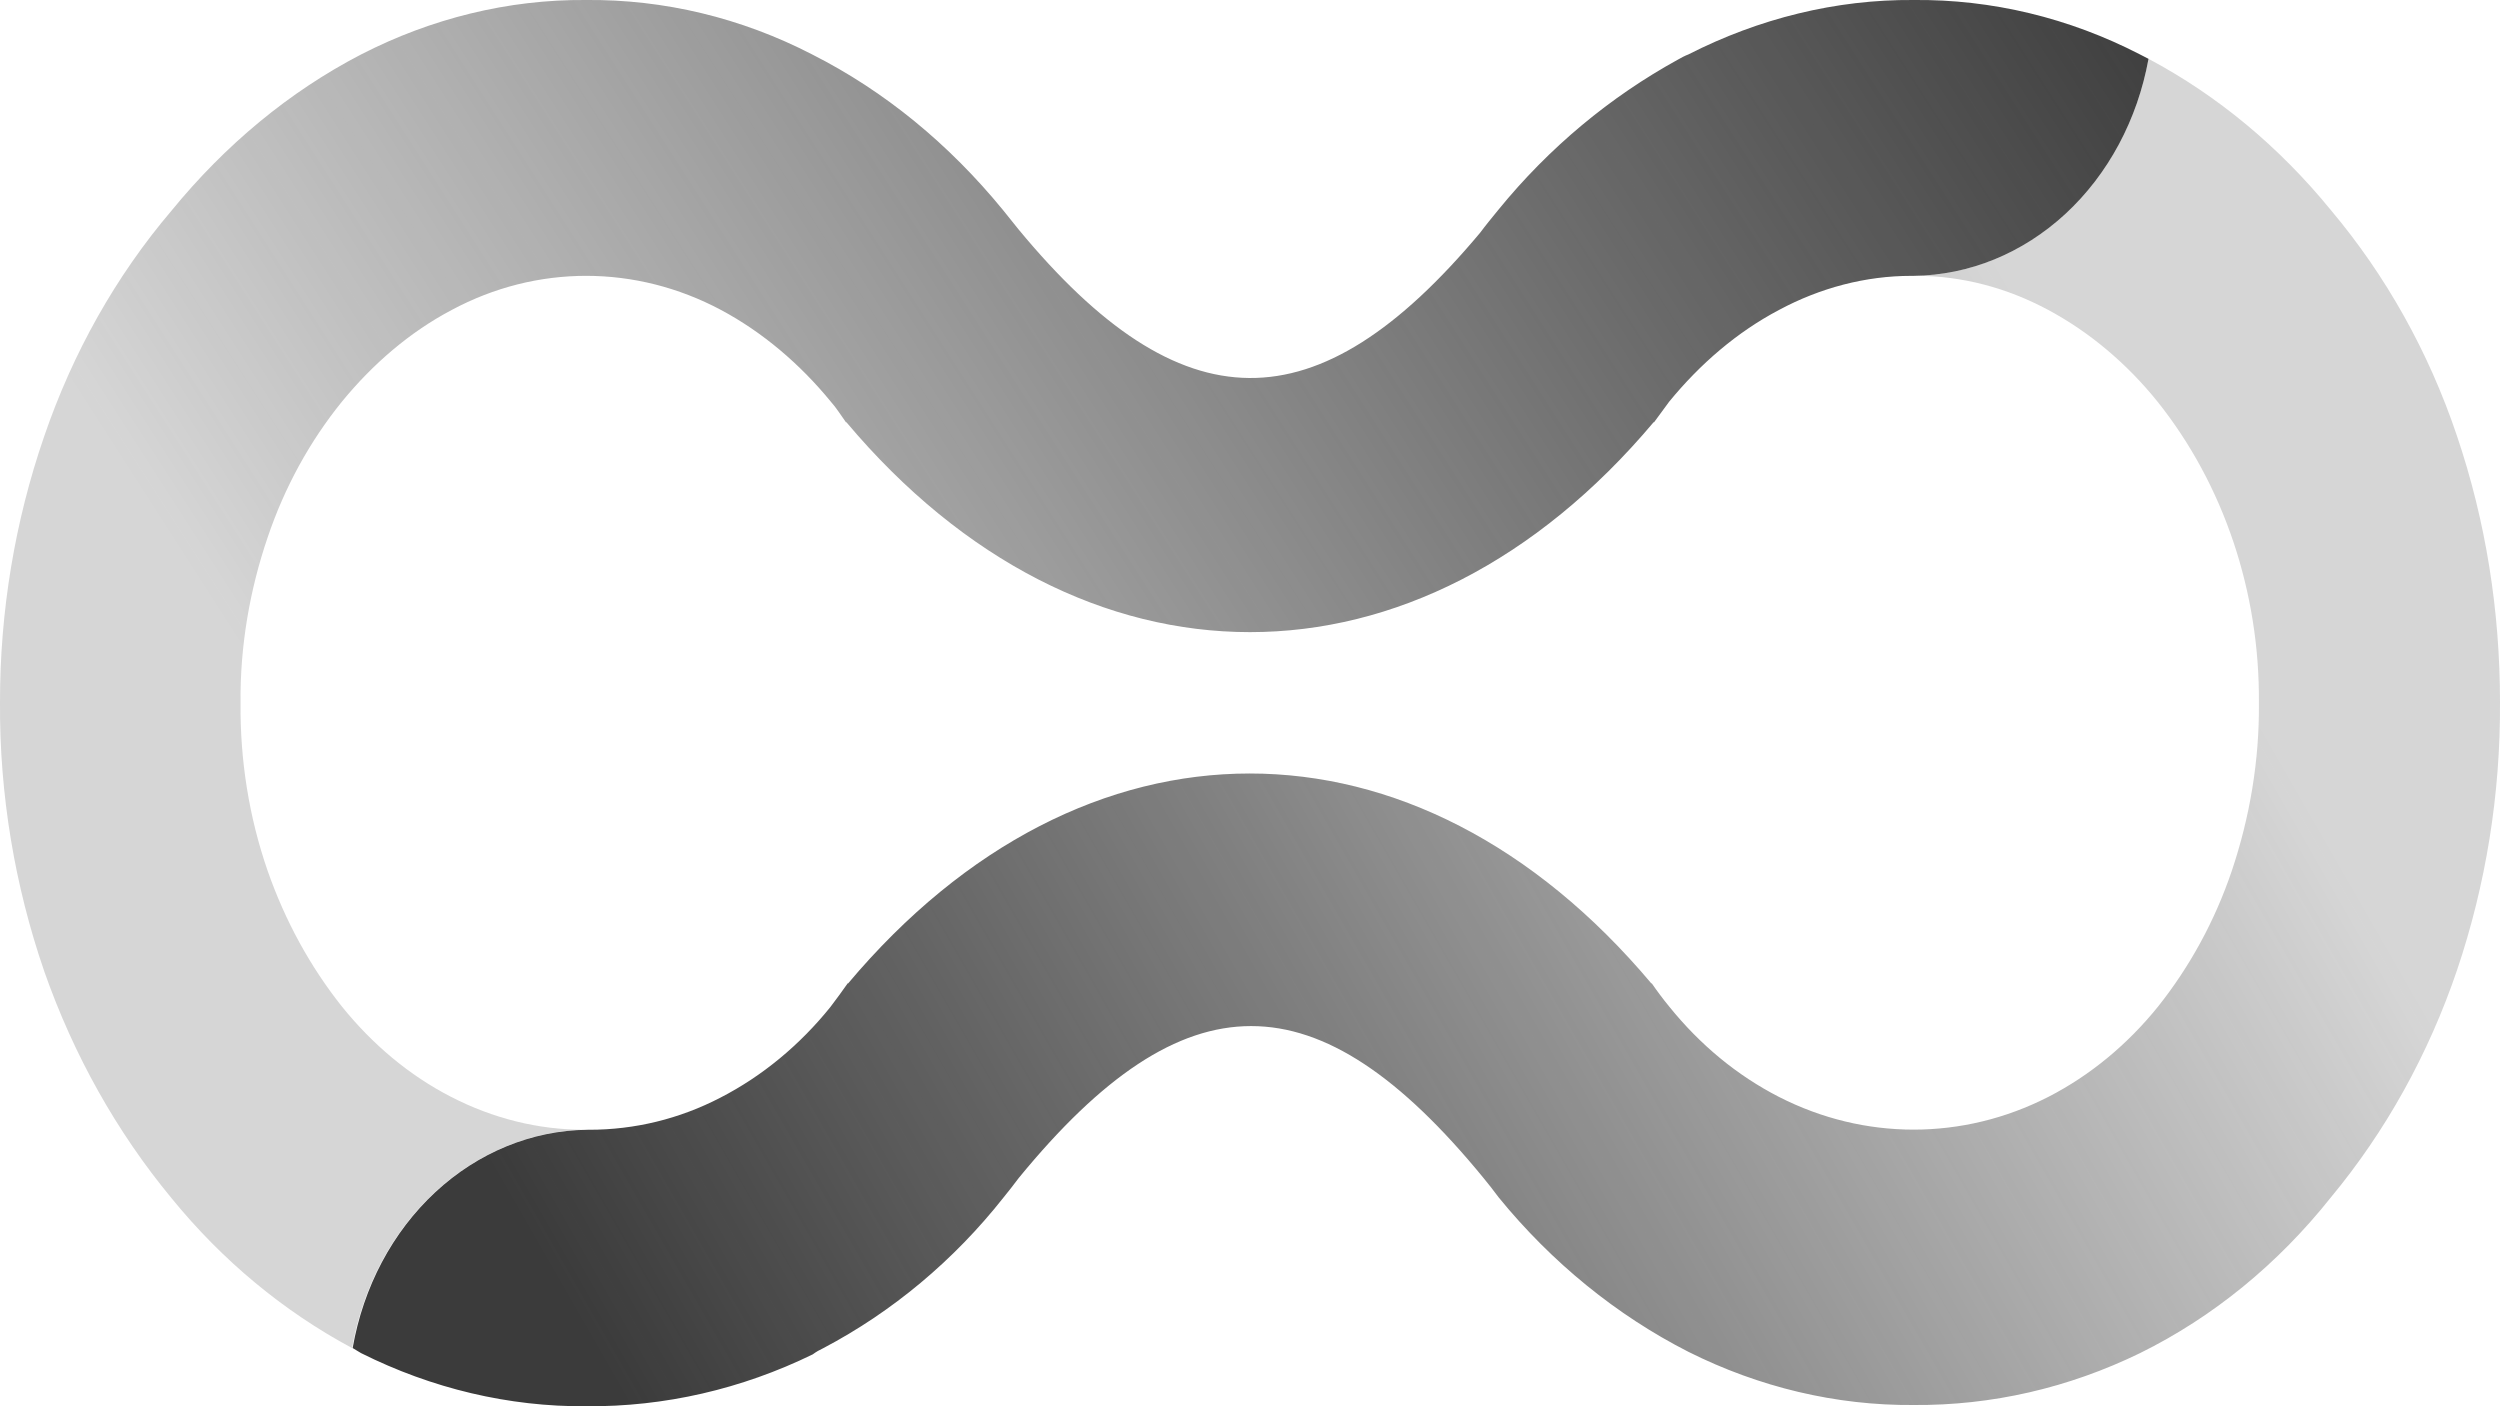
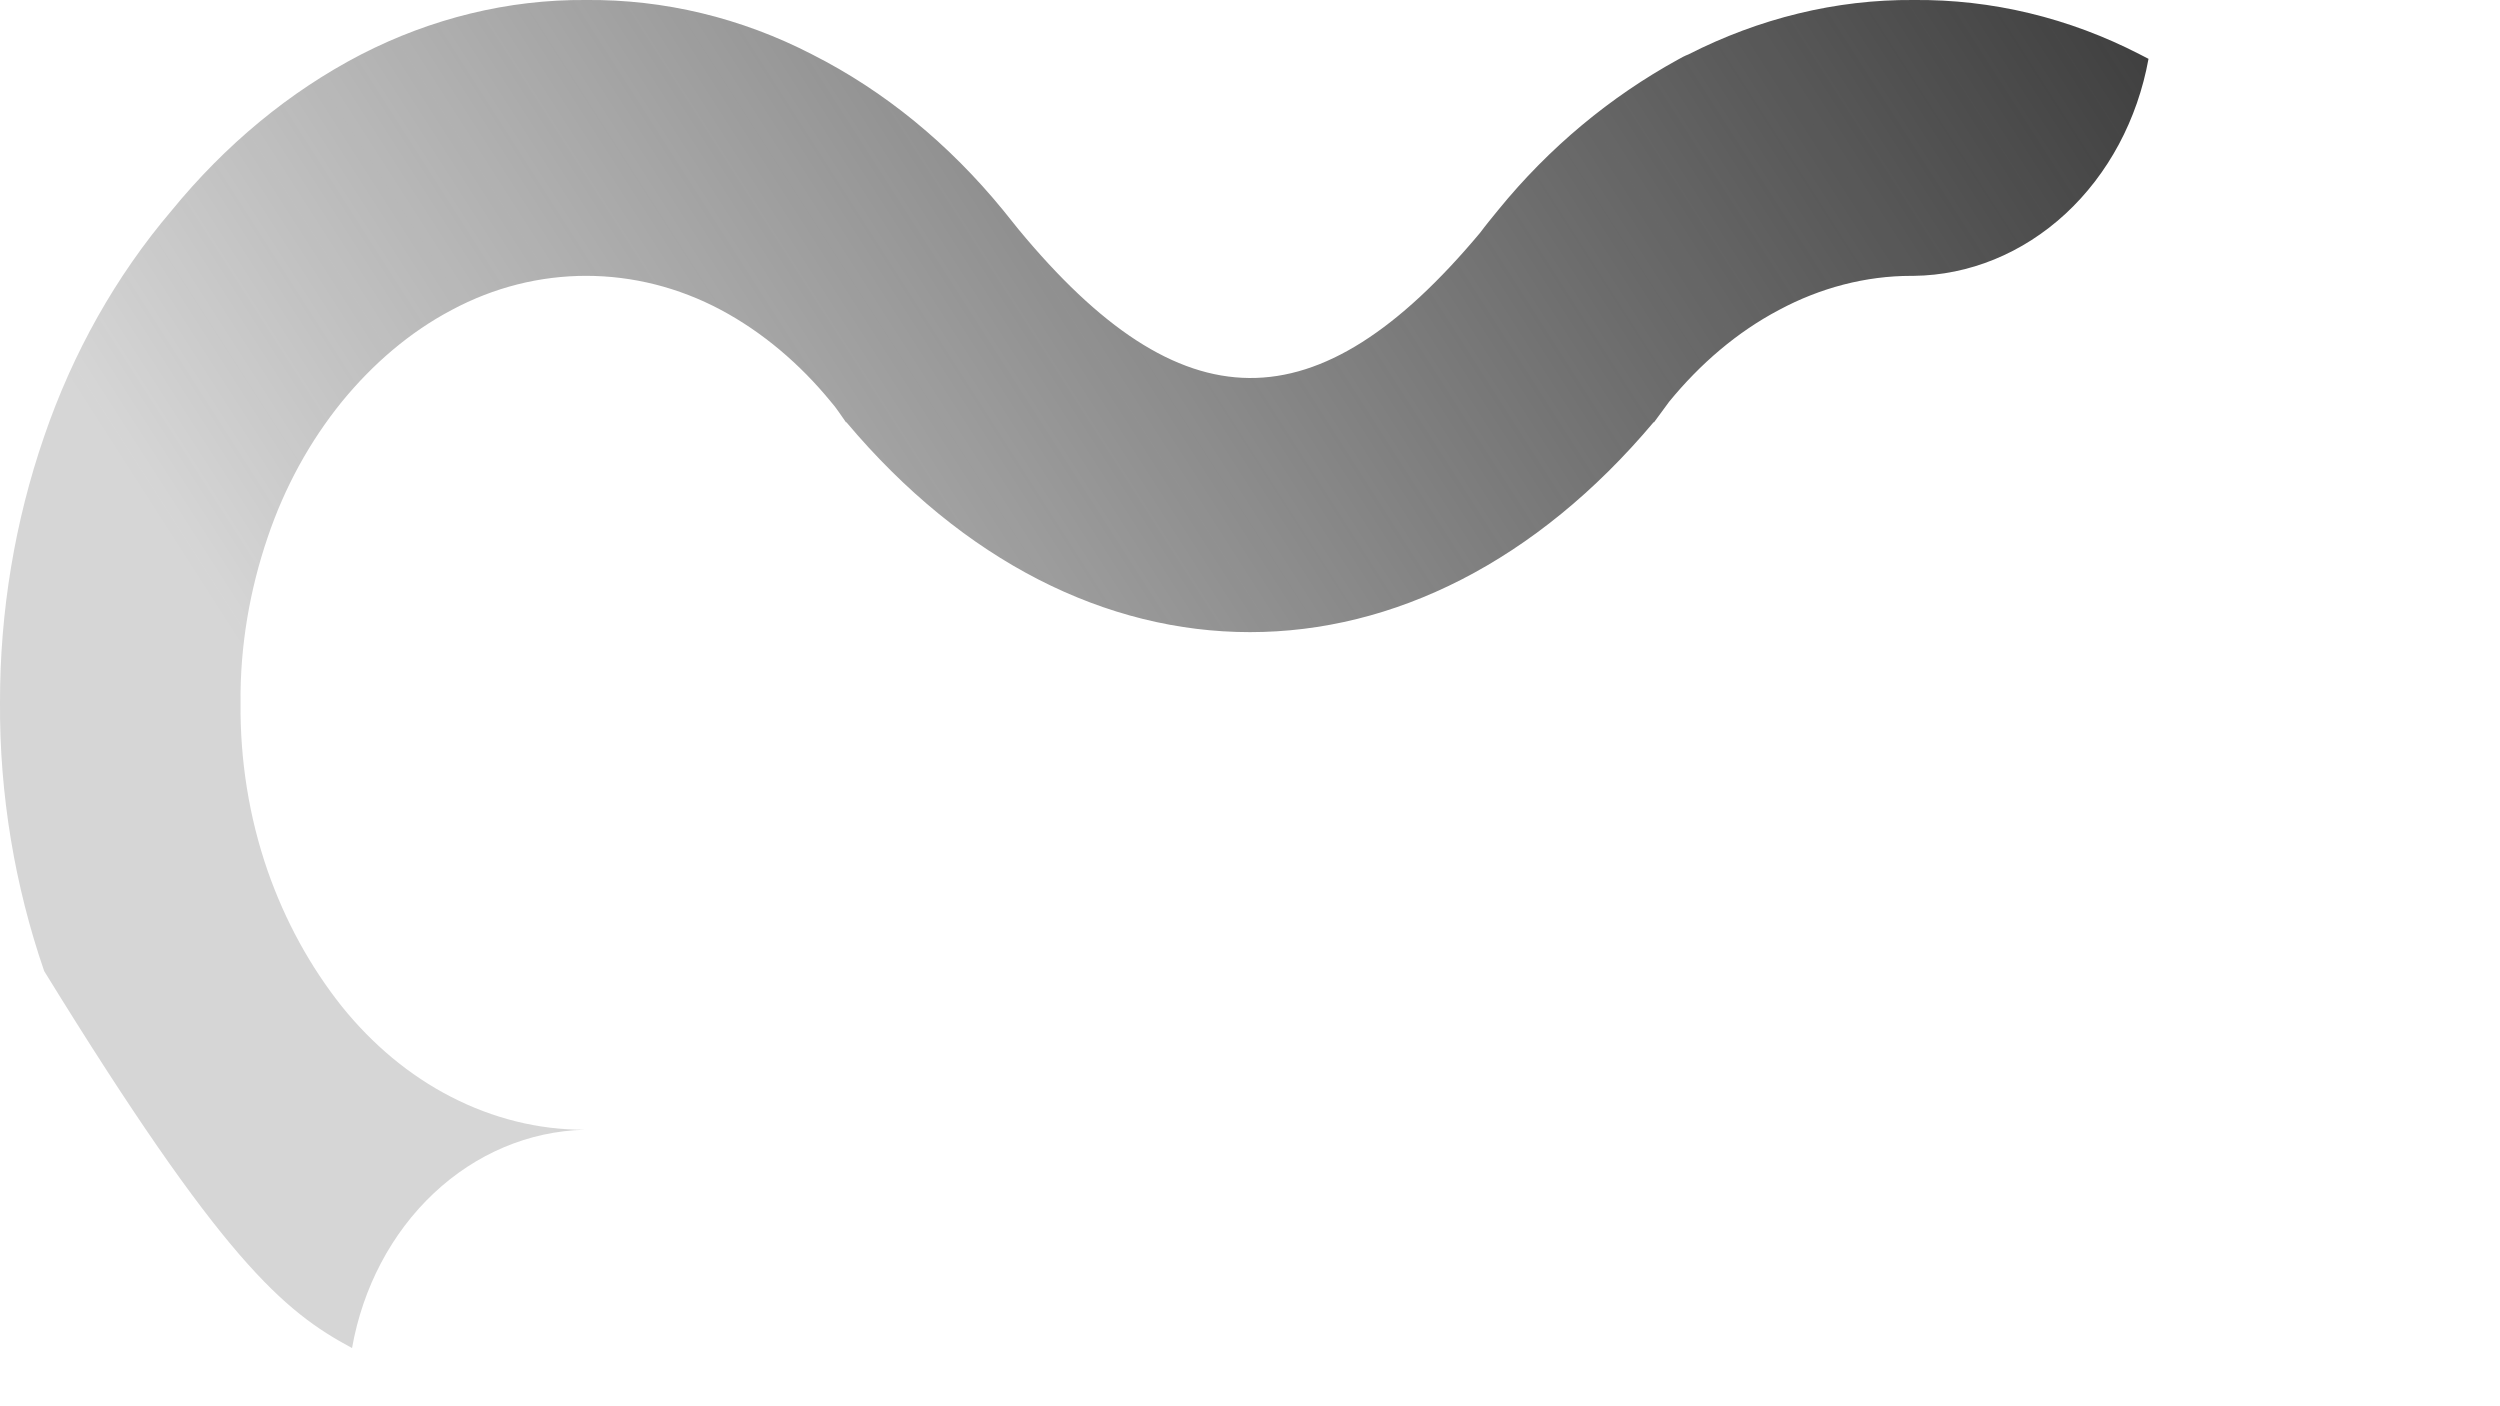
<svg xmlns="http://www.w3.org/2000/svg" width="32" height="18" viewBox="0 0 32 18" fill="none">
  <g id="Vector">
-     <path fill-rule="evenodd" clip-rule="evenodd" d="M21.481 0.761C20.611 1.239 19.829 1.887 19.177 2.688C19.097 2.786 19.017 2.883 18.945 2.98C16.858 5.474 15.12 5.458 13.033 2.931L12.838 2.688C12.149 1.846 11.324 1.166 10.396 0.697C9.488 0.228 8.499 -0.01 7.498 0C6.506 -0.008 5.521 0.235 4.622 0.697C3.702 1.174 2.884 1.854 2.195 2.697C1.486 3.53 0.932 4.513 0.565 5.587C0.19 6.675 -0.002 7.83 0 8.996C-0.007 10.17 0.189 11.336 0.565 12.429C0.941 13.503 1.494 14.489 2.195 15.336C2.847 16.137 3.63 16.785 4.506 17.255C4.643 16.481 5.012 15.782 5.552 15.274C6.092 14.766 6.771 14.48 7.477 14.461C6.89 14.461 6.31 14.316 5.774 14.04C5.238 13.765 4.767 13.368 4.376 12.883C3.97 12.372 3.651 11.789 3.427 11.15C3.188 10.461 3.072 9.733 3.079 8.996C3.072 8.275 3.195 7.555 3.427 6.875C3.644 6.235 3.963 5.652 4.376 5.142C4.774 4.656 5.245 4.251 5.781 3.968C6.868 3.385 8.136 3.385 9.23 3.968C9.759 4.251 10.237 4.656 10.635 5.142C10.708 5.223 10.766 5.32 10.831 5.409V5.401C13.845 8.988 18.155 8.988 21.169 5.401V5.409L21.365 5.142C21.763 4.656 22.234 4.251 22.77 3.968C23.299 3.684 23.879 3.531 24.465 3.531H24.494C25.204 3.523 25.89 3.243 26.438 2.737C26.985 2.231 27.36 1.531 27.501 0.753C27.465 0.737 27.428 0.713 27.392 0.697C26.484 0.228 25.494 -0.01 24.494 0C23.502 -0.008 22.517 0.235 21.611 0.697C21.567 0.713 21.524 0.737 21.481 0.761Z" fill="url(#paint0_linear_533_2260)" />
-     <path fill-rule="evenodd" clip-rule="evenodd" d="M10.541 17.255C11.418 16.793 12.207 16.137 12.845 15.328C12.91 15.247 12.975 15.166 13.041 15.077C15.163 12.486 16.866 12.486 18.988 15.077C19.054 15.158 19.119 15.239 19.184 15.328C19.865 16.162 20.691 16.834 21.611 17.303C22.517 17.757 23.502 17.992 24.494 17.984C25.494 17.992 26.479 17.765 27.392 17.32C28.325 16.86 29.157 16.18 29.834 15.328C30.535 14.484 31.083 13.497 31.449 12.421C31.819 11.328 32.007 10.162 32 8.988C32 7.822 31.819 6.672 31.449 5.579C31.087 4.502 30.536 3.522 29.834 2.688C29.174 1.879 28.385 1.223 27.501 0.753C27.36 1.524 26.99 2.218 26.45 2.722C25.91 3.227 25.234 3.512 24.531 3.531C25.117 3.531 25.69 3.684 26.219 3.968C26.747 4.251 27.226 4.656 27.617 5.142C28.463 6.202 28.925 7.576 28.914 8.996C28.921 9.733 28.798 10.461 28.566 11.15C28.349 11.789 28.03 12.372 27.624 12.883C27.233 13.368 26.755 13.765 26.219 14.04C25.125 14.599 23.864 14.599 22.77 14.04C22.234 13.765 21.763 13.376 21.365 12.883C21.285 12.785 21.212 12.688 21.14 12.583V12.591C18.126 9.004 13.867 9.004 10.853 12.591V12.583C10.78 12.688 10.708 12.785 10.628 12.891C10.237 13.376 9.759 13.773 9.223 14.049C8.694 14.324 8.121 14.461 7.542 14.461H7.52C6.808 14.469 6.12 14.751 5.572 15.26C5.024 15.769 4.65 16.473 4.514 17.255L4.622 17.32C5.528 17.773 6.513 18.008 7.506 18C8.505 18.008 9.491 17.781 10.403 17.336C10.447 17.303 10.49 17.279 10.541 17.255Z" fill="url(#paint1_linear_533_2260)" />
+     <path fill-rule="evenodd" clip-rule="evenodd" d="M21.481 0.761C20.611 1.239 19.829 1.887 19.177 2.688C19.097 2.786 19.017 2.883 18.945 2.98C16.858 5.474 15.12 5.458 13.033 2.931L12.838 2.688C12.149 1.846 11.324 1.166 10.396 0.697C9.488 0.228 8.499 -0.01 7.498 0C6.506 -0.008 5.521 0.235 4.622 0.697C3.702 1.174 2.884 1.854 2.195 2.697C1.486 3.53 0.932 4.513 0.565 5.587C0.19 6.675 -0.002 7.83 0 8.996C-0.007 10.17 0.189 11.336 0.565 12.429C2.847 16.137 3.63 16.785 4.506 17.255C4.643 16.481 5.012 15.782 5.552 15.274C6.092 14.766 6.771 14.48 7.477 14.461C6.89 14.461 6.31 14.316 5.774 14.04C5.238 13.765 4.767 13.368 4.376 12.883C3.97 12.372 3.651 11.789 3.427 11.15C3.188 10.461 3.072 9.733 3.079 8.996C3.072 8.275 3.195 7.555 3.427 6.875C3.644 6.235 3.963 5.652 4.376 5.142C4.774 4.656 5.245 4.251 5.781 3.968C6.868 3.385 8.136 3.385 9.23 3.968C9.759 4.251 10.237 4.656 10.635 5.142C10.708 5.223 10.766 5.32 10.831 5.409V5.401C13.845 8.988 18.155 8.988 21.169 5.401V5.409L21.365 5.142C21.763 4.656 22.234 4.251 22.77 3.968C23.299 3.684 23.879 3.531 24.465 3.531H24.494C25.204 3.523 25.89 3.243 26.438 2.737C26.985 2.231 27.36 1.531 27.501 0.753C27.465 0.737 27.428 0.713 27.392 0.697C26.484 0.228 25.494 -0.01 24.494 0C23.502 -0.008 22.517 0.235 21.611 0.697C21.567 0.713 21.524 0.737 21.481 0.761Z" fill="url(#paint0_linear_533_2260)" />
  </g>
  <defs>
    <linearGradient id="paint0_linear_533_2260" x1="30.526" y1="4.121" x2="9.163" y2="17.822" gradientUnits="userSpaceOnUse">
      <stop stop-color="#3C3C3C" />
      <stop offset="1" stop-color="#333333" stop-opacity="0.2" />
    </linearGradient>
    <linearGradient id="paint1_linear_533_2260" x1="5.75" y1="14.032" x2="25.269" y2="2.83" gradientUnits="userSpaceOnUse">
      <stop stop-color="#3B3B3B" />
      <stop offset="1" stop-color="#333333" stop-opacity="0.2" />
    </linearGradient>
  </defs>
</svg>